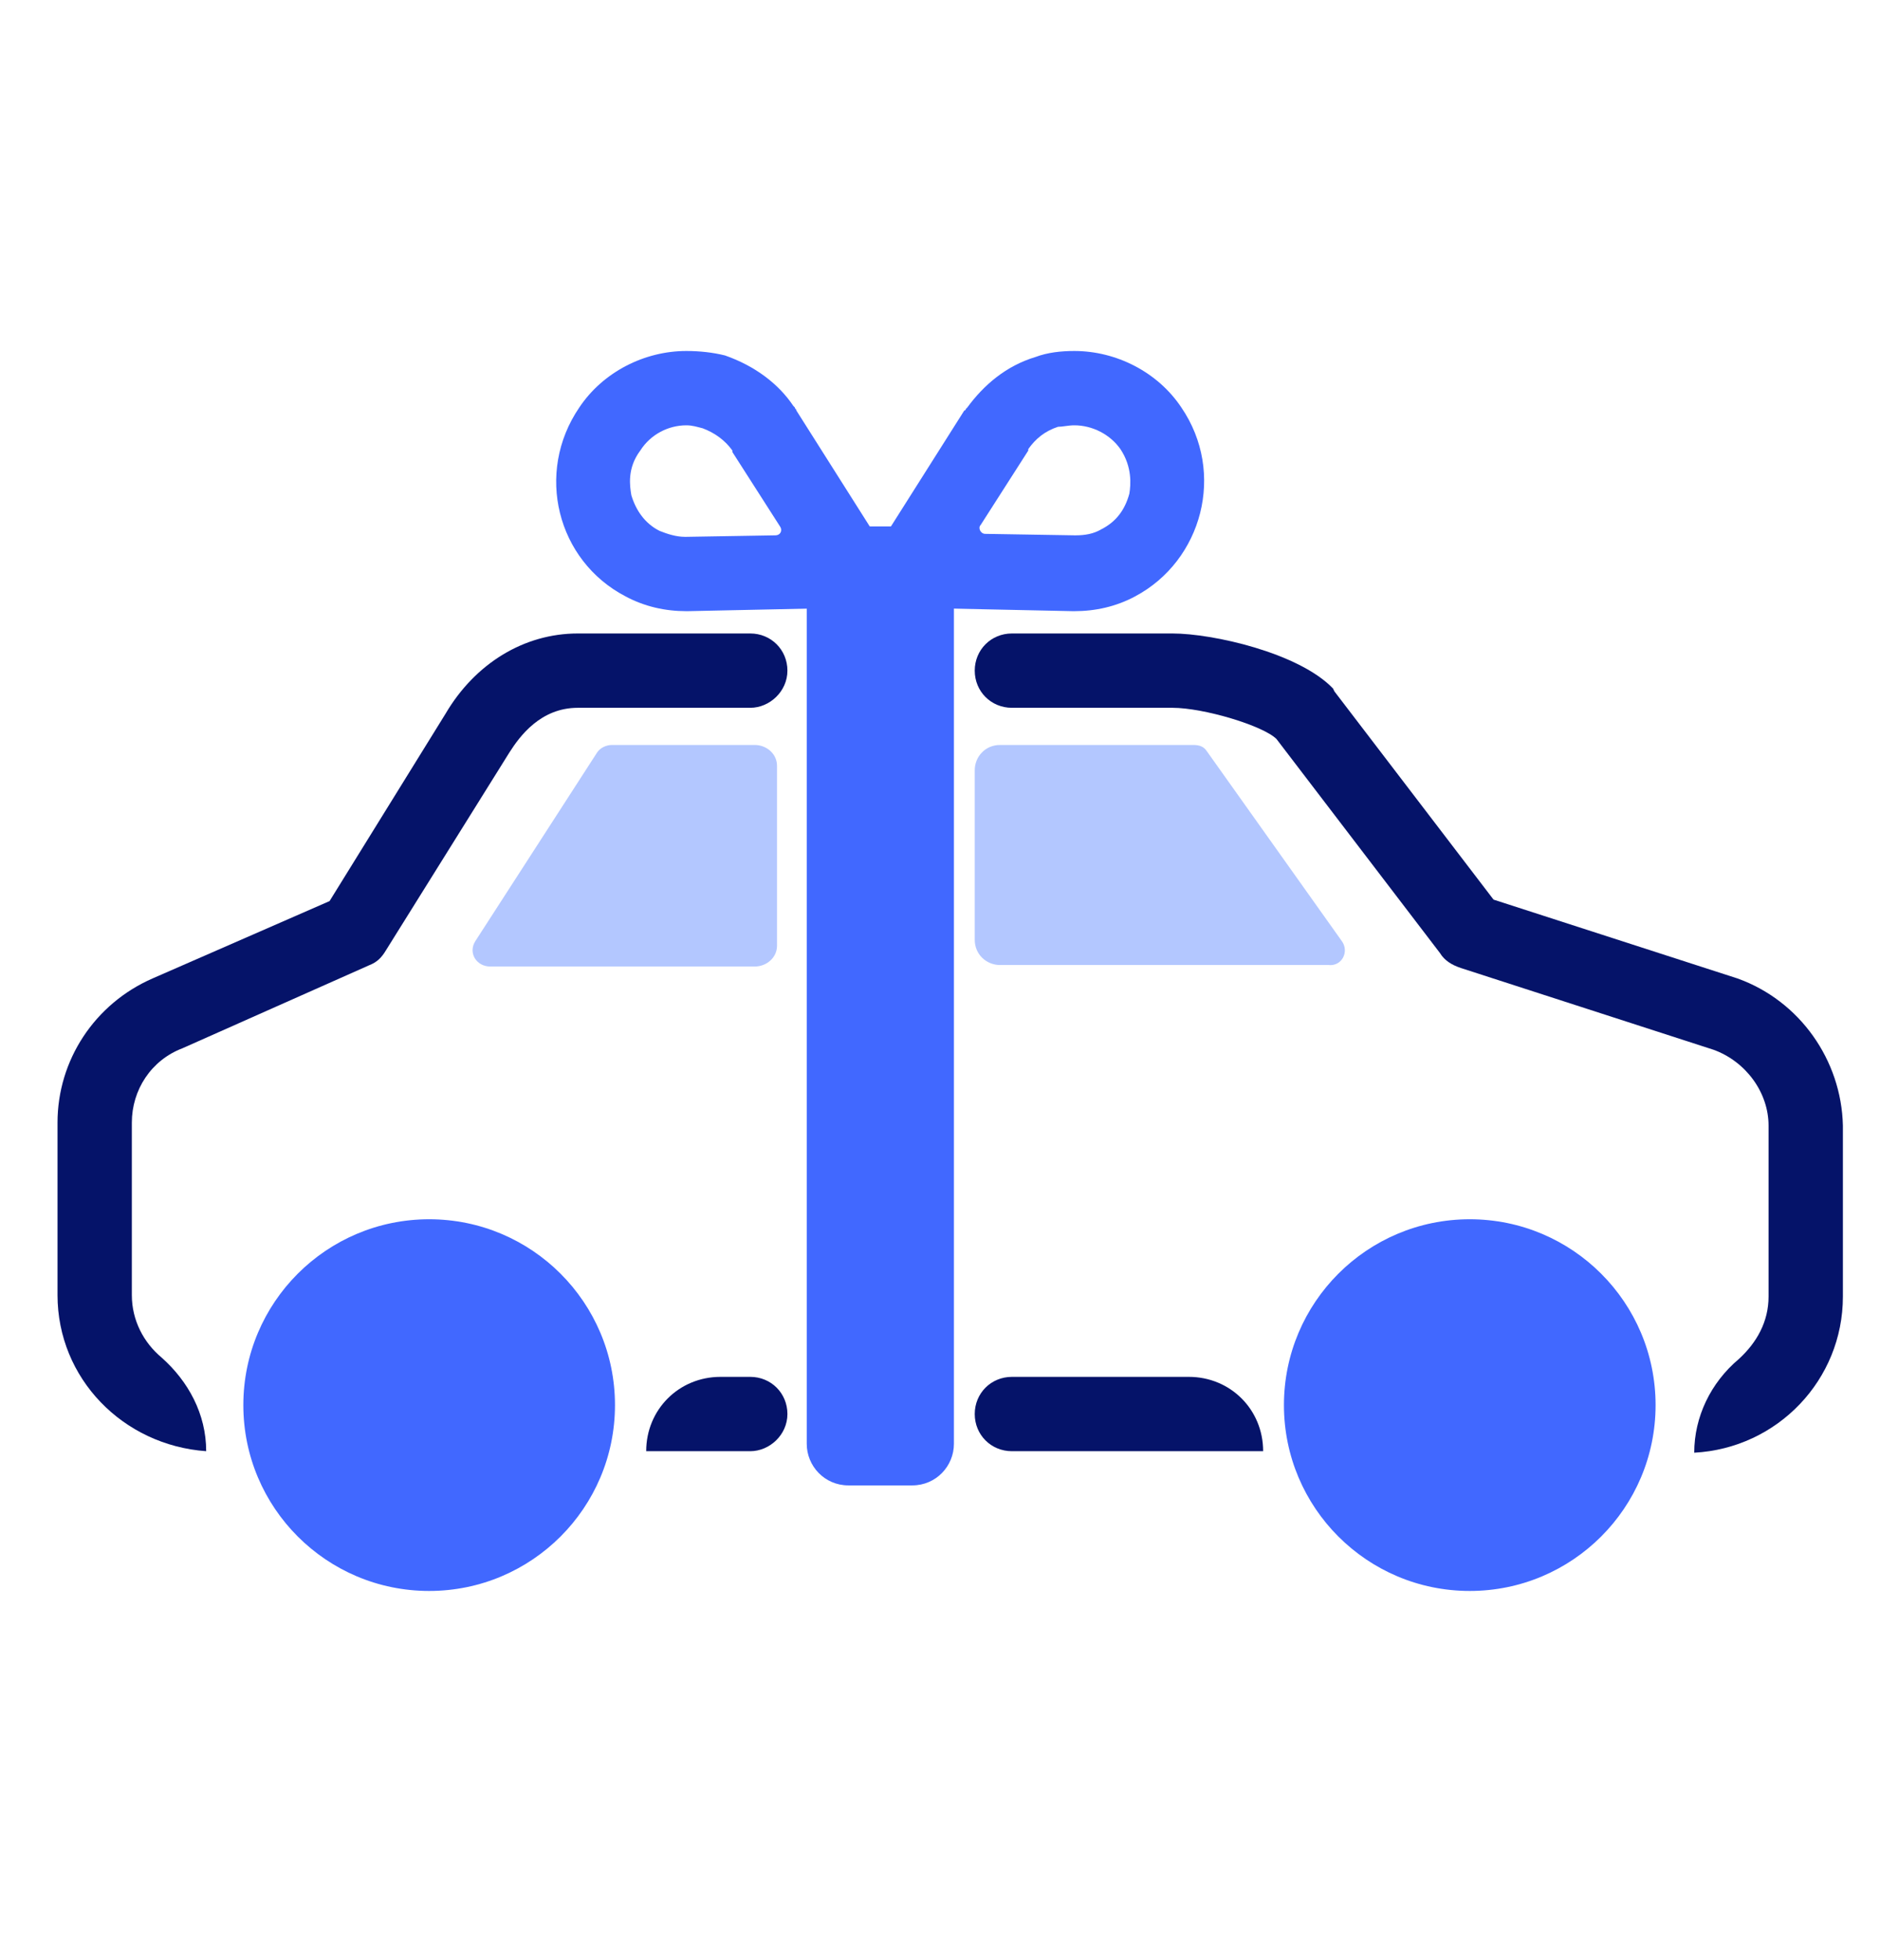
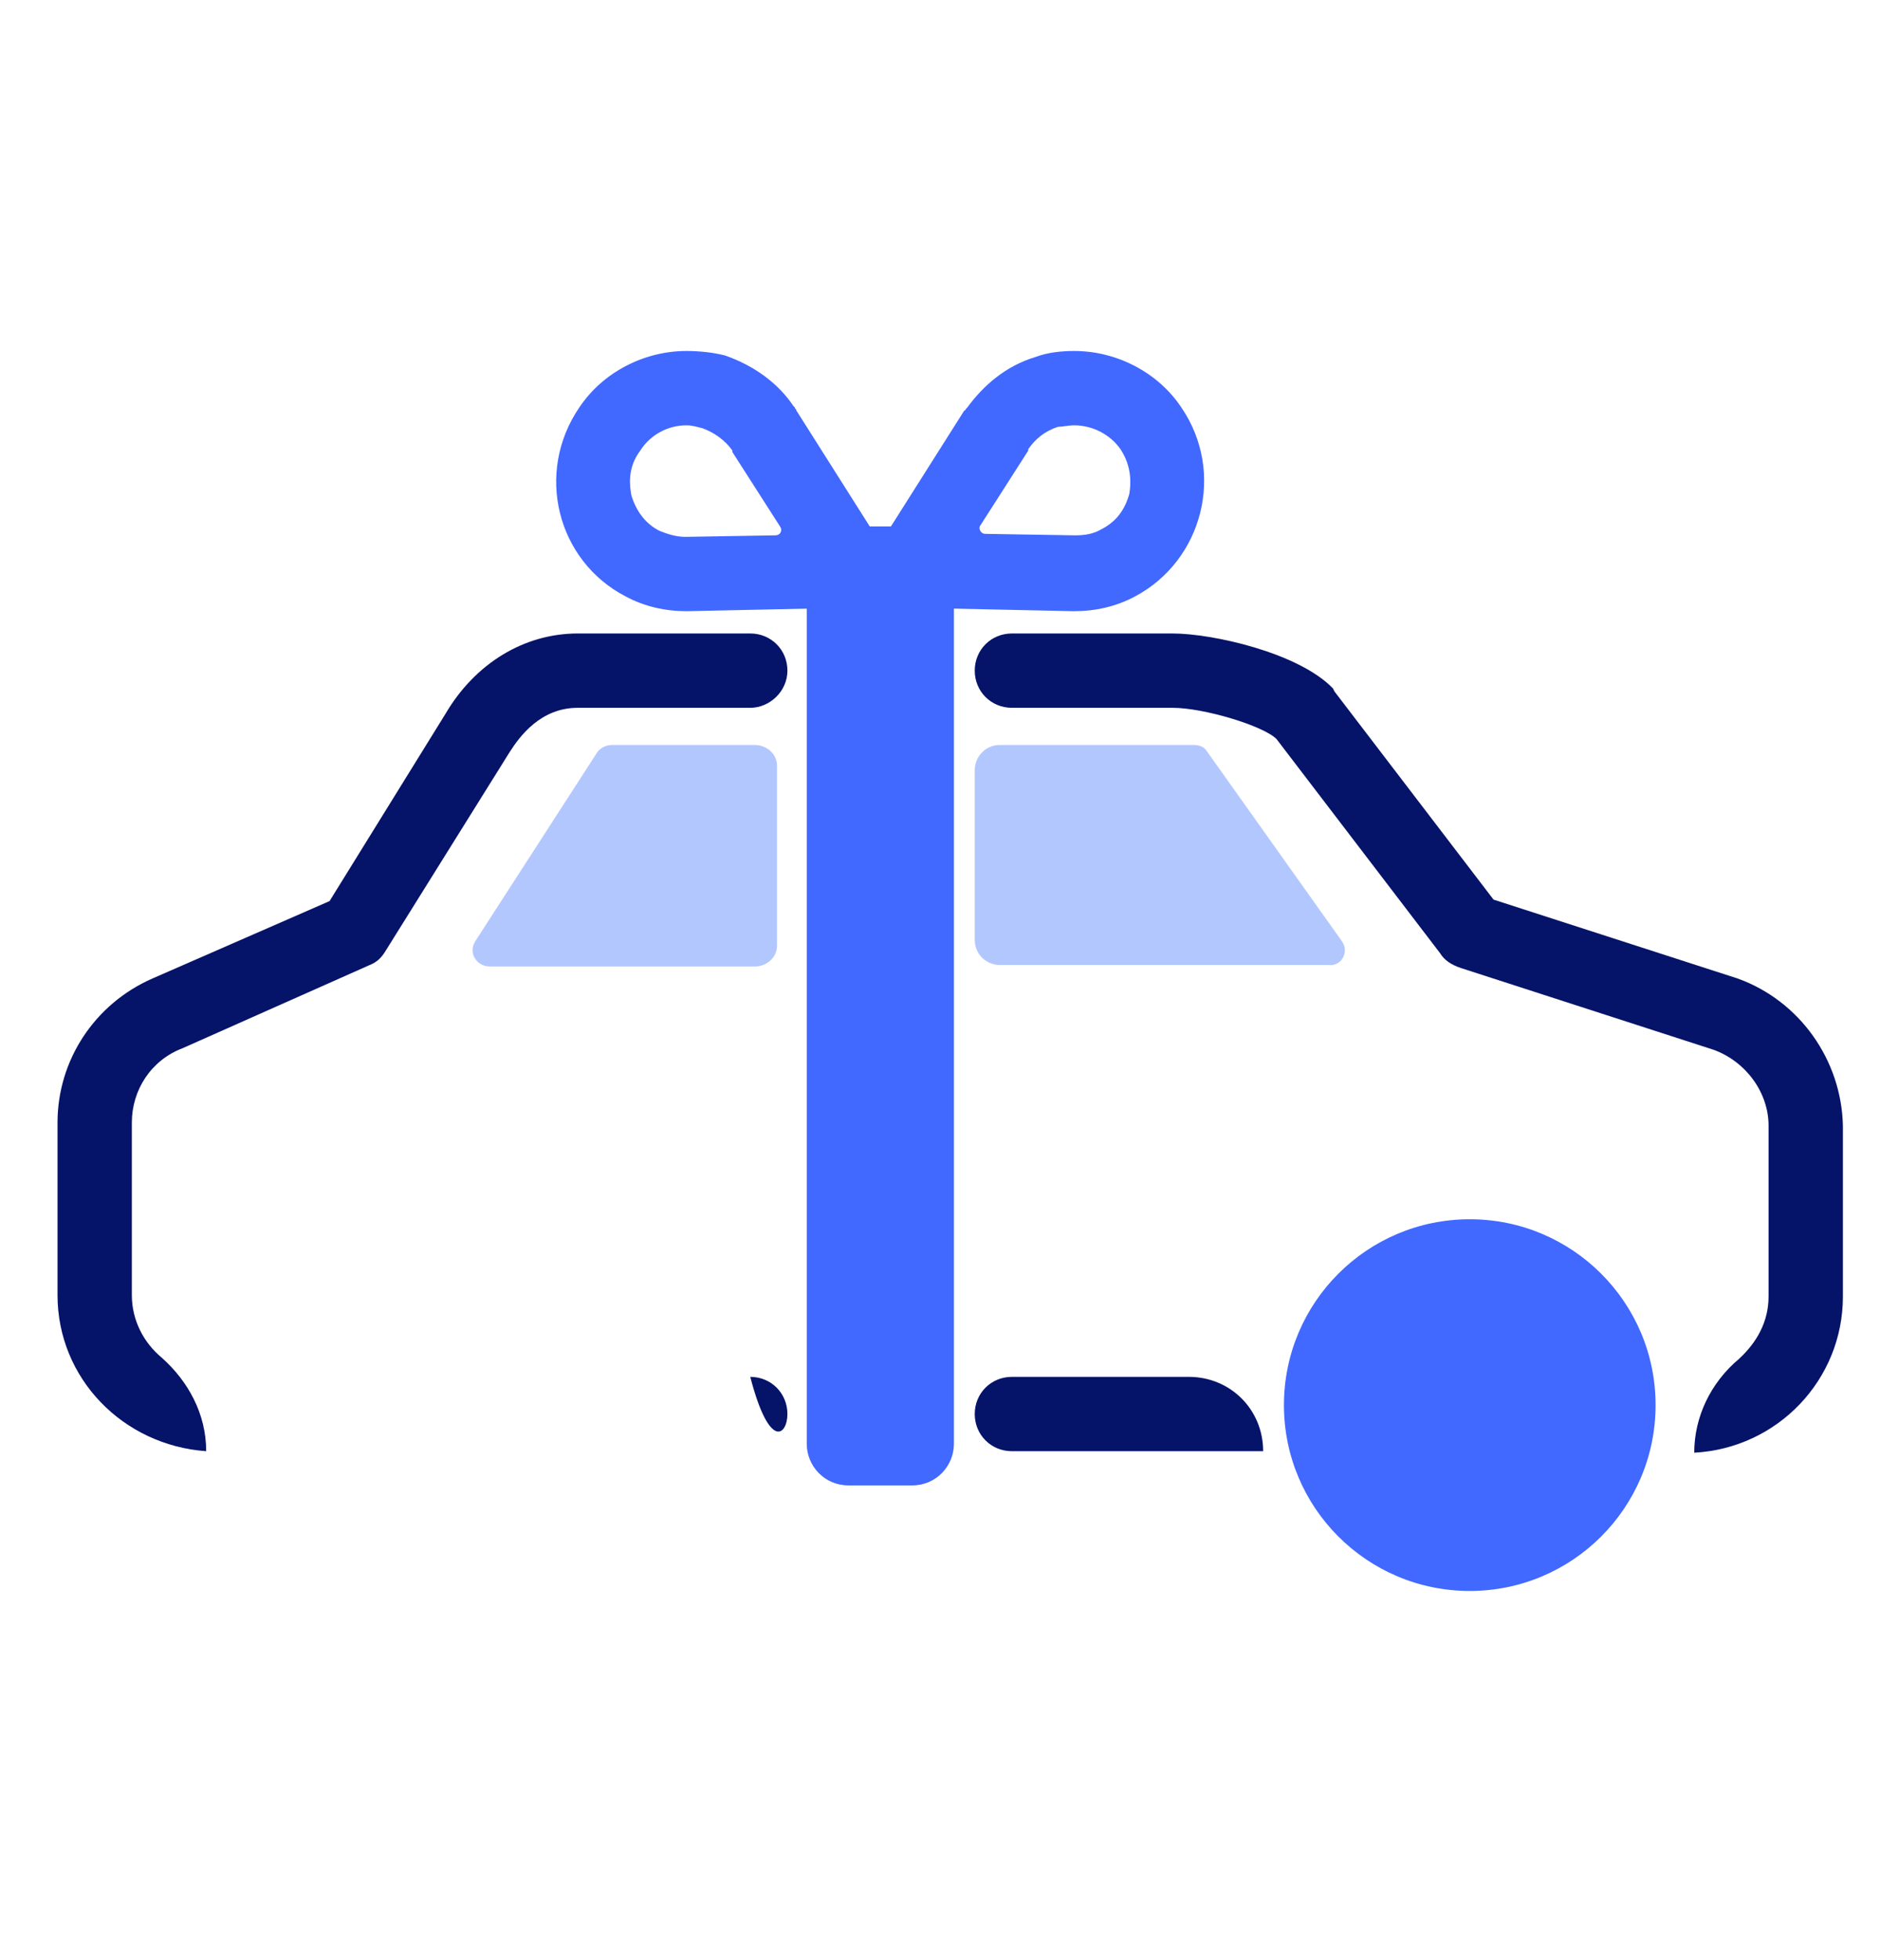
<svg xmlns="http://www.w3.org/2000/svg" width="94" height="98" viewBox="0 0 94 98" fill="none">
  <path d="M50.595 72.549H63.157C63.157 70.468 61.521 68.833 59.44 68.833H50.595C49.554 68.833 48.737 69.651 48.737 70.691C48.737 71.732 49.554 72.549 50.595 72.549Z" fill="#051369" />
-   <path d="M39.371 70.691C39.371 69.651 38.554 68.833 37.513 68.833H36.026C33.945 68.833 32.31 70.468 32.31 72.549H37.513C38.479 72.549 39.371 71.732 39.371 70.691Z" fill="#051369" />
+   <path d="M39.371 70.691C39.371 69.651 38.554 68.833 37.513 68.833H36.026H37.513C38.479 72.549 39.371 71.732 39.371 70.691Z" fill="#051369" />
  <path d="M39.371 33.527C39.371 32.487 38.554 31.669 37.513 31.669H28.891C26.215 31.669 23.762 33.156 22.276 35.683L16.478 45.048L7.633 48.913C4.734 50.177 2.876 53.001 2.876 56.123V64.745C2.876 68.907 6.146 72.252 10.309 72.549C10.309 70.691 9.417 69.056 8.079 67.867C7.187 67.124 6.592 66.009 6.592 64.745V56.123C6.592 54.488 7.559 53.001 9.12 52.407L18.485 48.244C18.857 48.096 19.08 47.873 19.302 47.501L25.472 37.615C25.992 36.798 27.033 35.385 28.891 35.385H37.513C38.479 35.385 39.371 34.568 39.371 33.527Z" fill="#051369" />
  <path d="M86.867 48.913L74.677 44.974L66.724 34.568L66.65 34.419C64.94 32.635 60.629 31.669 58.623 31.669H50.595C49.554 31.669 48.737 32.487 48.737 33.527C48.737 34.568 49.554 35.385 50.595 35.385H58.623C60.183 35.385 63.157 36.277 63.825 36.946L72.002 47.65C72.225 48.021 72.596 48.244 73.042 48.393L85.678 52.481C87.313 53.075 88.428 54.636 88.428 56.272V64.819C88.428 66.083 87.834 67.124 86.942 67.941C85.529 69.13 84.712 70.84 84.712 72.624C88.874 72.401 92.145 68.982 92.145 64.819V56.272C92.07 53.001 89.989 50.028 86.867 48.913Z" fill="#051369" />
-   <path d="M21.458 79.536C26.589 79.536 30.749 75.377 30.749 70.245C30.749 65.114 26.589 60.954 21.458 60.954C16.327 60.954 12.167 65.114 12.167 70.245C12.167 75.377 16.327 79.536 21.458 79.536Z" fill="#4168FF" />
  <path d="M73.488 79.536C78.619 79.536 82.779 75.377 82.779 70.245C82.779 65.114 78.619 60.954 73.488 60.954C68.356 60.954 64.197 65.114 64.197 70.245C64.197 75.377 68.356 79.536 73.488 79.536Z" fill="#4168FF" />
  <path d="M37.736 48.319H24.506C23.837 48.319 23.391 47.65 23.763 47.055L29.858 37.615C30.006 37.392 30.303 37.243 30.601 37.243H37.736C38.331 37.243 38.851 37.69 38.851 38.284V47.278C38.851 47.873 38.331 48.319 37.736 48.319Z" fill="#B3C7FF" />
  <path d="M67.096 47.055L60.332 37.541C60.183 37.318 59.96 37.243 59.663 37.243H50C49.257 37.243 48.737 37.838 48.737 38.507V46.98C48.737 47.724 49.331 48.244 50 48.244H66.427C67.096 48.319 67.468 47.575 67.096 47.055Z" fill="#B3C7FF" />
  <path d="M45.615 74.259H42.419C41.229 74.259 40.337 73.293 40.337 72.178V28.398C40.337 27.209 41.304 26.317 42.419 26.317H45.615C46.804 26.317 47.696 27.284 47.696 28.398V72.178C47.696 73.293 46.804 74.259 45.615 74.259Z" fill="#4168FF" />
  <path d="M34.317 21.263C34.614 21.263 34.837 21.337 35.135 21.412C35.729 21.635 36.25 22.006 36.621 22.526V22.601L39 26.317C39.148 26.54 39 26.763 38.777 26.763L34.317 26.838H34.243C33.797 26.838 33.351 26.689 32.979 26.54C32.236 26.169 31.79 25.5 31.567 24.756C31.493 24.31 31.344 23.418 32.013 22.526C32.533 21.709 33.425 21.263 34.317 21.263ZM34.317 17.547C32.236 17.547 30.155 18.587 28.965 20.371C26.736 23.641 27.851 28.027 31.27 29.811C32.236 30.331 33.276 30.554 34.317 30.554H34.391L41.378 30.405C43.385 30.331 44.649 28.101 43.534 26.392L39.817 20.52C39.817 20.445 39.743 20.445 39.743 20.371L39.669 20.297C38.925 19.182 37.736 18.29 36.25 17.77C35.655 17.621 34.986 17.547 34.317 17.547Z" fill="#4168FF" />
  <path d="M53.717 21.263C54.609 21.263 55.501 21.709 56.021 22.452C56.615 23.344 56.541 24.236 56.467 24.682C56.244 25.5 55.798 26.094 55.055 26.466C54.683 26.689 54.237 26.763 53.791 26.763H53.717L49.257 26.689C49.034 26.689 48.885 26.392 49.034 26.243L51.413 22.526V22.452C51.784 21.932 52.23 21.56 52.899 21.337C53.122 21.337 53.419 21.263 53.717 21.263ZM53.717 17.547C53.048 17.547 52.379 17.621 51.784 17.844C50.298 18.29 49.183 19.256 48.365 20.371L48.291 20.445C48.291 20.445 48.291 20.52 48.216 20.52L44.5 26.392C43.385 28.101 44.574 30.405 46.656 30.405L53.642 30.554H53.717C54.757 30.554 55.798 30.331 56.764 29.811C60.109 28.027 61.298 23.641 59.068 20.371C57.879 18.587 55.798 17.547 53.717 17.547Z" fill="#4168FF" />
</svg>